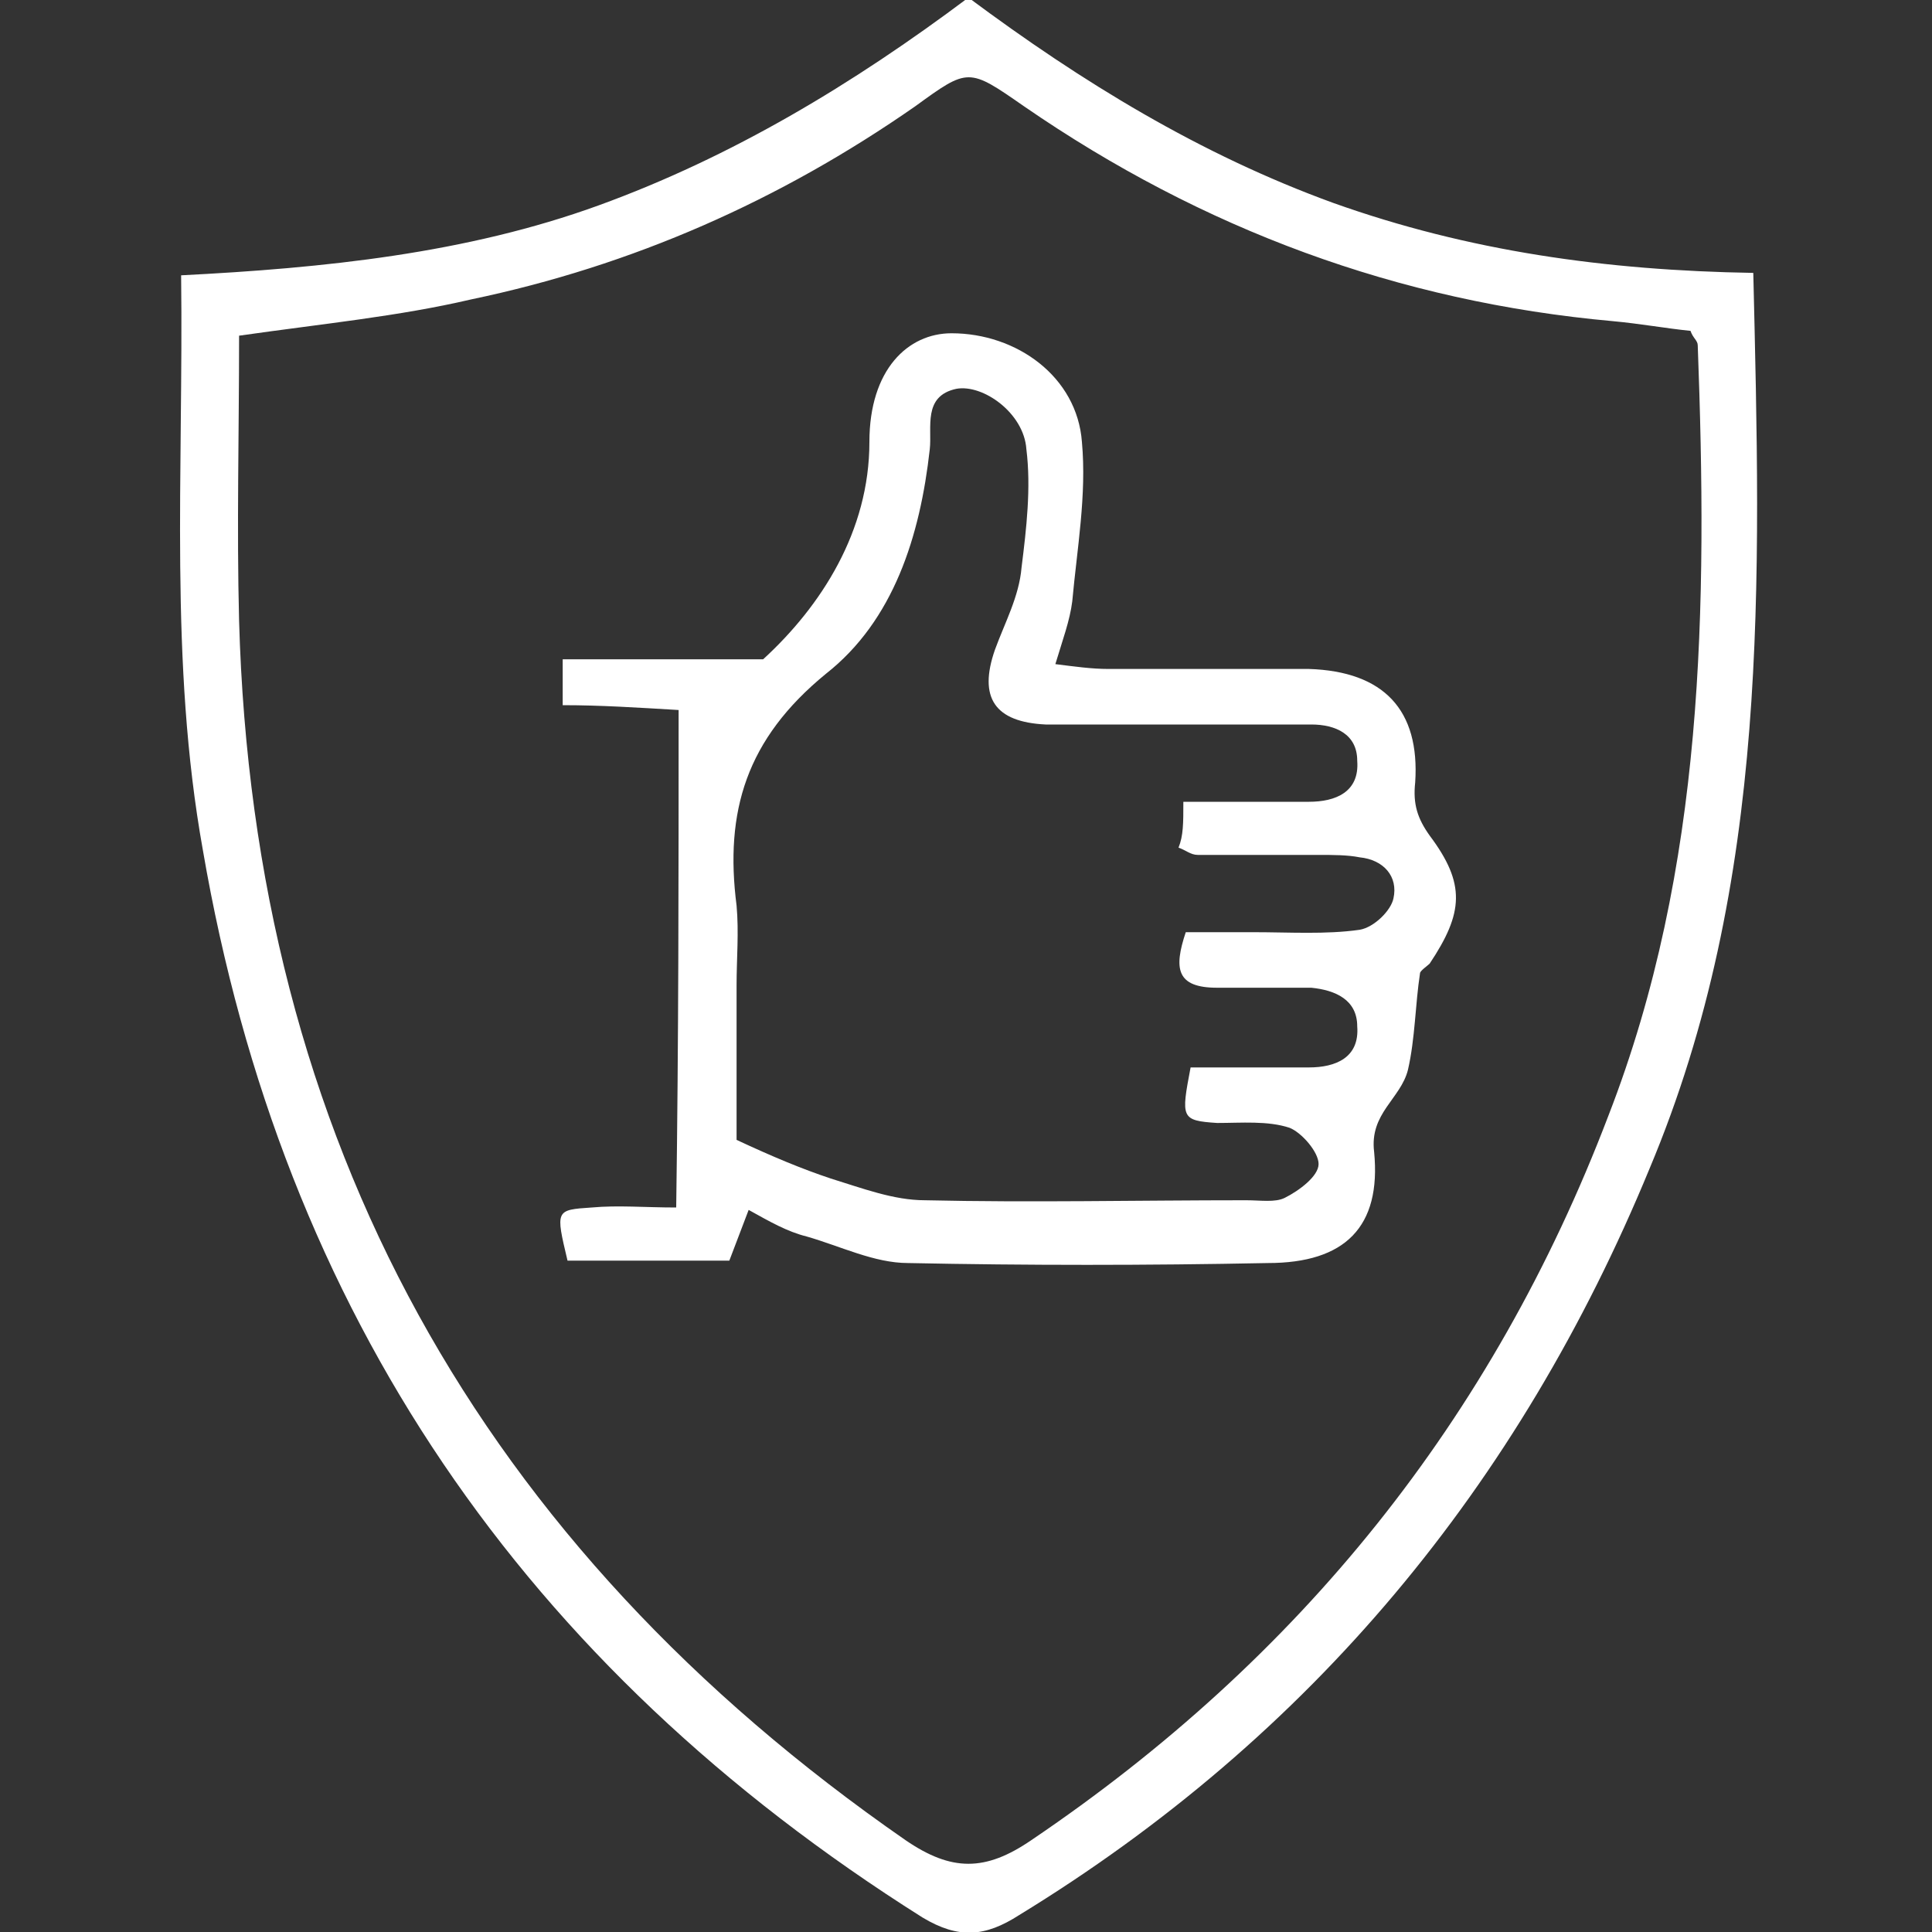
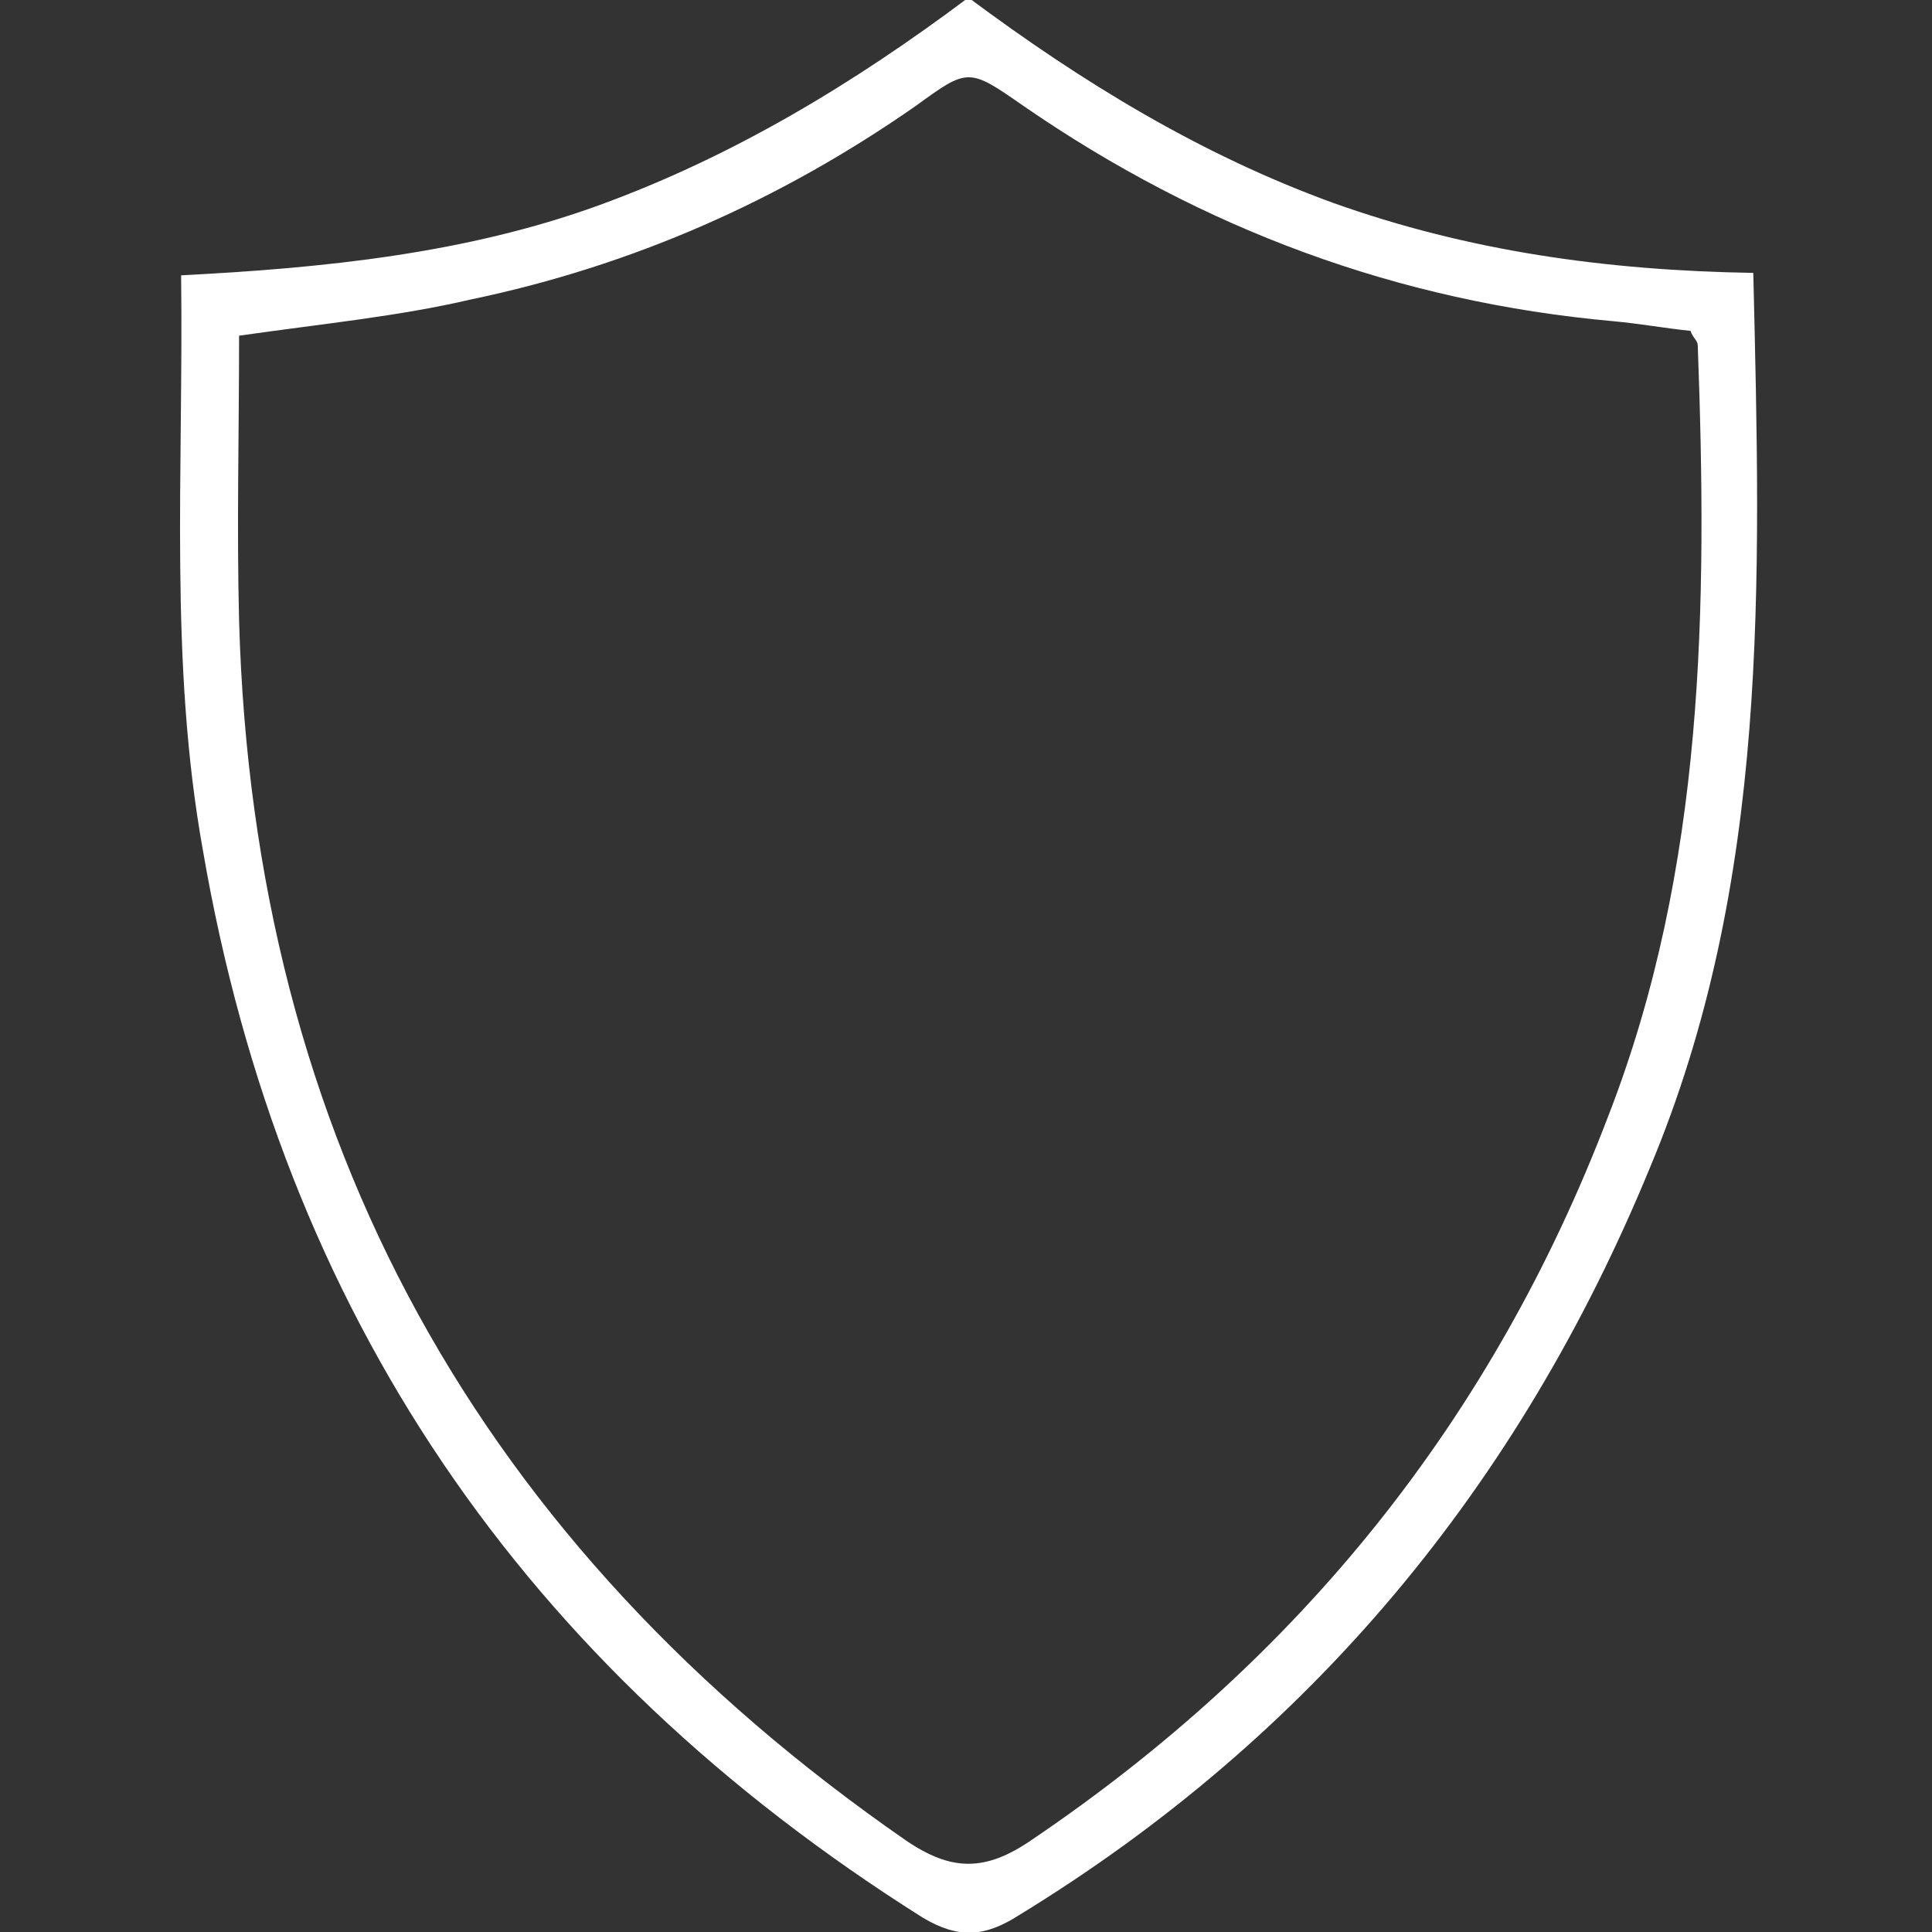
<svg xmlns="http://www.w3.org/2000/svg" version="1.1" x="0px" y="0px" viewBox="0 0 80 80" style="enable-background:new 0 0 80 80;" xml:space="preserve">
  <rect x="0" y="0" width="80" height="80" fill="#333333" stroke="none" />
  <style type="text/css">
	.st0{fill:#FFFFFF;}
</style>
  <g id="Capa_1">
    <path class="st0" d="M72.6,11.3c0.3,12.8,0.7,25.2-4.3,37.1c-5.4,13.1-14,23.5-26.1,30.9c-1.4,0.9-2.5,1-4,0.1   C21.7,69,11.7,54.4,8.4,35.2C7,27.4,7.6,19.6,7.5,11.4c5.9-0.3,11.8-0.9,17.3-2.9c5.5-2,10.5-5,15.3-8.6c4.7,3.5,9.6,6.5,15.1,8.5   C60.8,10.4,66.5,11.2,72.6,11.3z M9.9,13.9c0,4.1-0.1,7.9,0,11.8c0.6,21.5,10,38.3,27.6,50.5c1.9,1.3,3.3,1.3,5.2,0   c11.1-7.5,19.1-17.4,23.9-30c4-10.3,4.1-21.1,3.7-31.9c0-0.2-0.2-0.3-0.3-0.6c-1-0.1-2.1-0.3-3.2-0.4c-8.9-0.8-17-3.8-24.4-8.9   c-2.3-1.6-2.3-1.6-4.5,0c-5.6,3.9-11.7,6.6-18.4,8C16.5,13.1,13.4,13.4,9.9,13.9z" />
-     <path class="st0" d="M28.1,29.4c-1.7-0.1-3.2-0.2-4.8-0.2c0-0.7,0-1.3,0-1.9c2.8,0,5.4,0,8.3,0c2.4-2.2,4.4-5.3,4.4-9   c0-3,1.6-4.5,3.4-4.5c2.7,0,5.2,1.8,5.4,4.5c0.2,2.2-0.2,4.4-0.4,6.6c-0.1,0.8-0.4,1.6-0.7,2.6c0.8,0.1,1.5,0.2,2.2,0.2   c2.8,0,5.5,0,8.3,0c3.1,0.1,4.6,1.7,4.4,4.7c-0.1,0.9,0.1,1.5,0.6,2.2c1.5,2,1.4,3.2,0,5.3c-0.1,0.1-0.4,0.3-0.4,0.4   c-0.2,1.3-0.2,2.7-0.5,4c-0.3,1.2-1.6,1.8-1.4,3.4c0.3,3.1-1.2,4.6-4.4,4.6c-5,0.1-10,0.1-14.9,0c-1.4,0-2.8-0.7-4.2-1.1   c-0.8-0.2-1.5-0.6-2.4-1.1c-0.3,0.8-0.5,1.3-0.8,2.1c-2.2,0-4.5,0-6.7,0c-0.5-2.1-0.5-2.1,1-2.2c1.1-0.1,2.2,0,3.5,0   C28.1,43,28.1,36.3,28.1,29.4z M49,33.2c1.9,0,3.6,0,5.2,0c1.1,0,2.1-0.4,2-1.7c0-1.1-0.9-1.5-1.9-1.5c-0.6,0-1.3,0-1.9,0   c-3,0-6.1,0-9.1,0c-2.1-0.1-2.8-1.1-2.1-3.1c0.4-1.1,1-2.2,1.1-3.4c0.2-1.6,0.4-3.3,0.2-4.9c-0.1-1.5-1.8-2.7-2.9-2.5   c-1.4,0.3-1,1.6-1.1,2.5c-0.4,3.6-1.5,7.1-4.3,9.3c-3.3,2.7-4.2,5.7-3.7,9.6c0.1,1.1,0,2.2,0,3.3c0,2.2,0,4.4,0,6.4   c1.5,0.7,2.7,1.2,3.9,1.6c1.3,0.4,2.6,0.9,3.9,0.9c4.4,0.1,8.8,0,13.3,0c0.6,0,1.2,0.1,1.6-0.1c0.6-0.3,1.4-0.9,1.4-1.4   c0-0.5-0.7-1.3-1.2-1.5c-0.9-0.3-2-0.2-3-0.2c-1.5-0.1-1.5-0.2-1.1-2.3c1.6,0,3.2,0,4.9,0c1.1,0,2.1-0.4,2-1.7   c0-1.1-0.9-1.5-1.9-1.6c-1.3,0-2.6,0-3.9,0c-1.7,0-1.8-0.8-1.3-2.3c1,0,1.9,0,2.8,0c1.5,0,3,0.1,4.4-0.1c0.6-0.1,1.3-0.8,1.4-1.3   c0.2-0.9-0.4-1.6-1.4-1.7c-0.5-0.1-1.1-0.1-1.7-0.1c-1.7,0-3.3,0-5,0c-0.3,0-0.5-0.2-0.8-0.3C49,34.6,49,34.1,49,33.2z" />
  </g>
  <g id="Capa_2">
</g>
</svg>